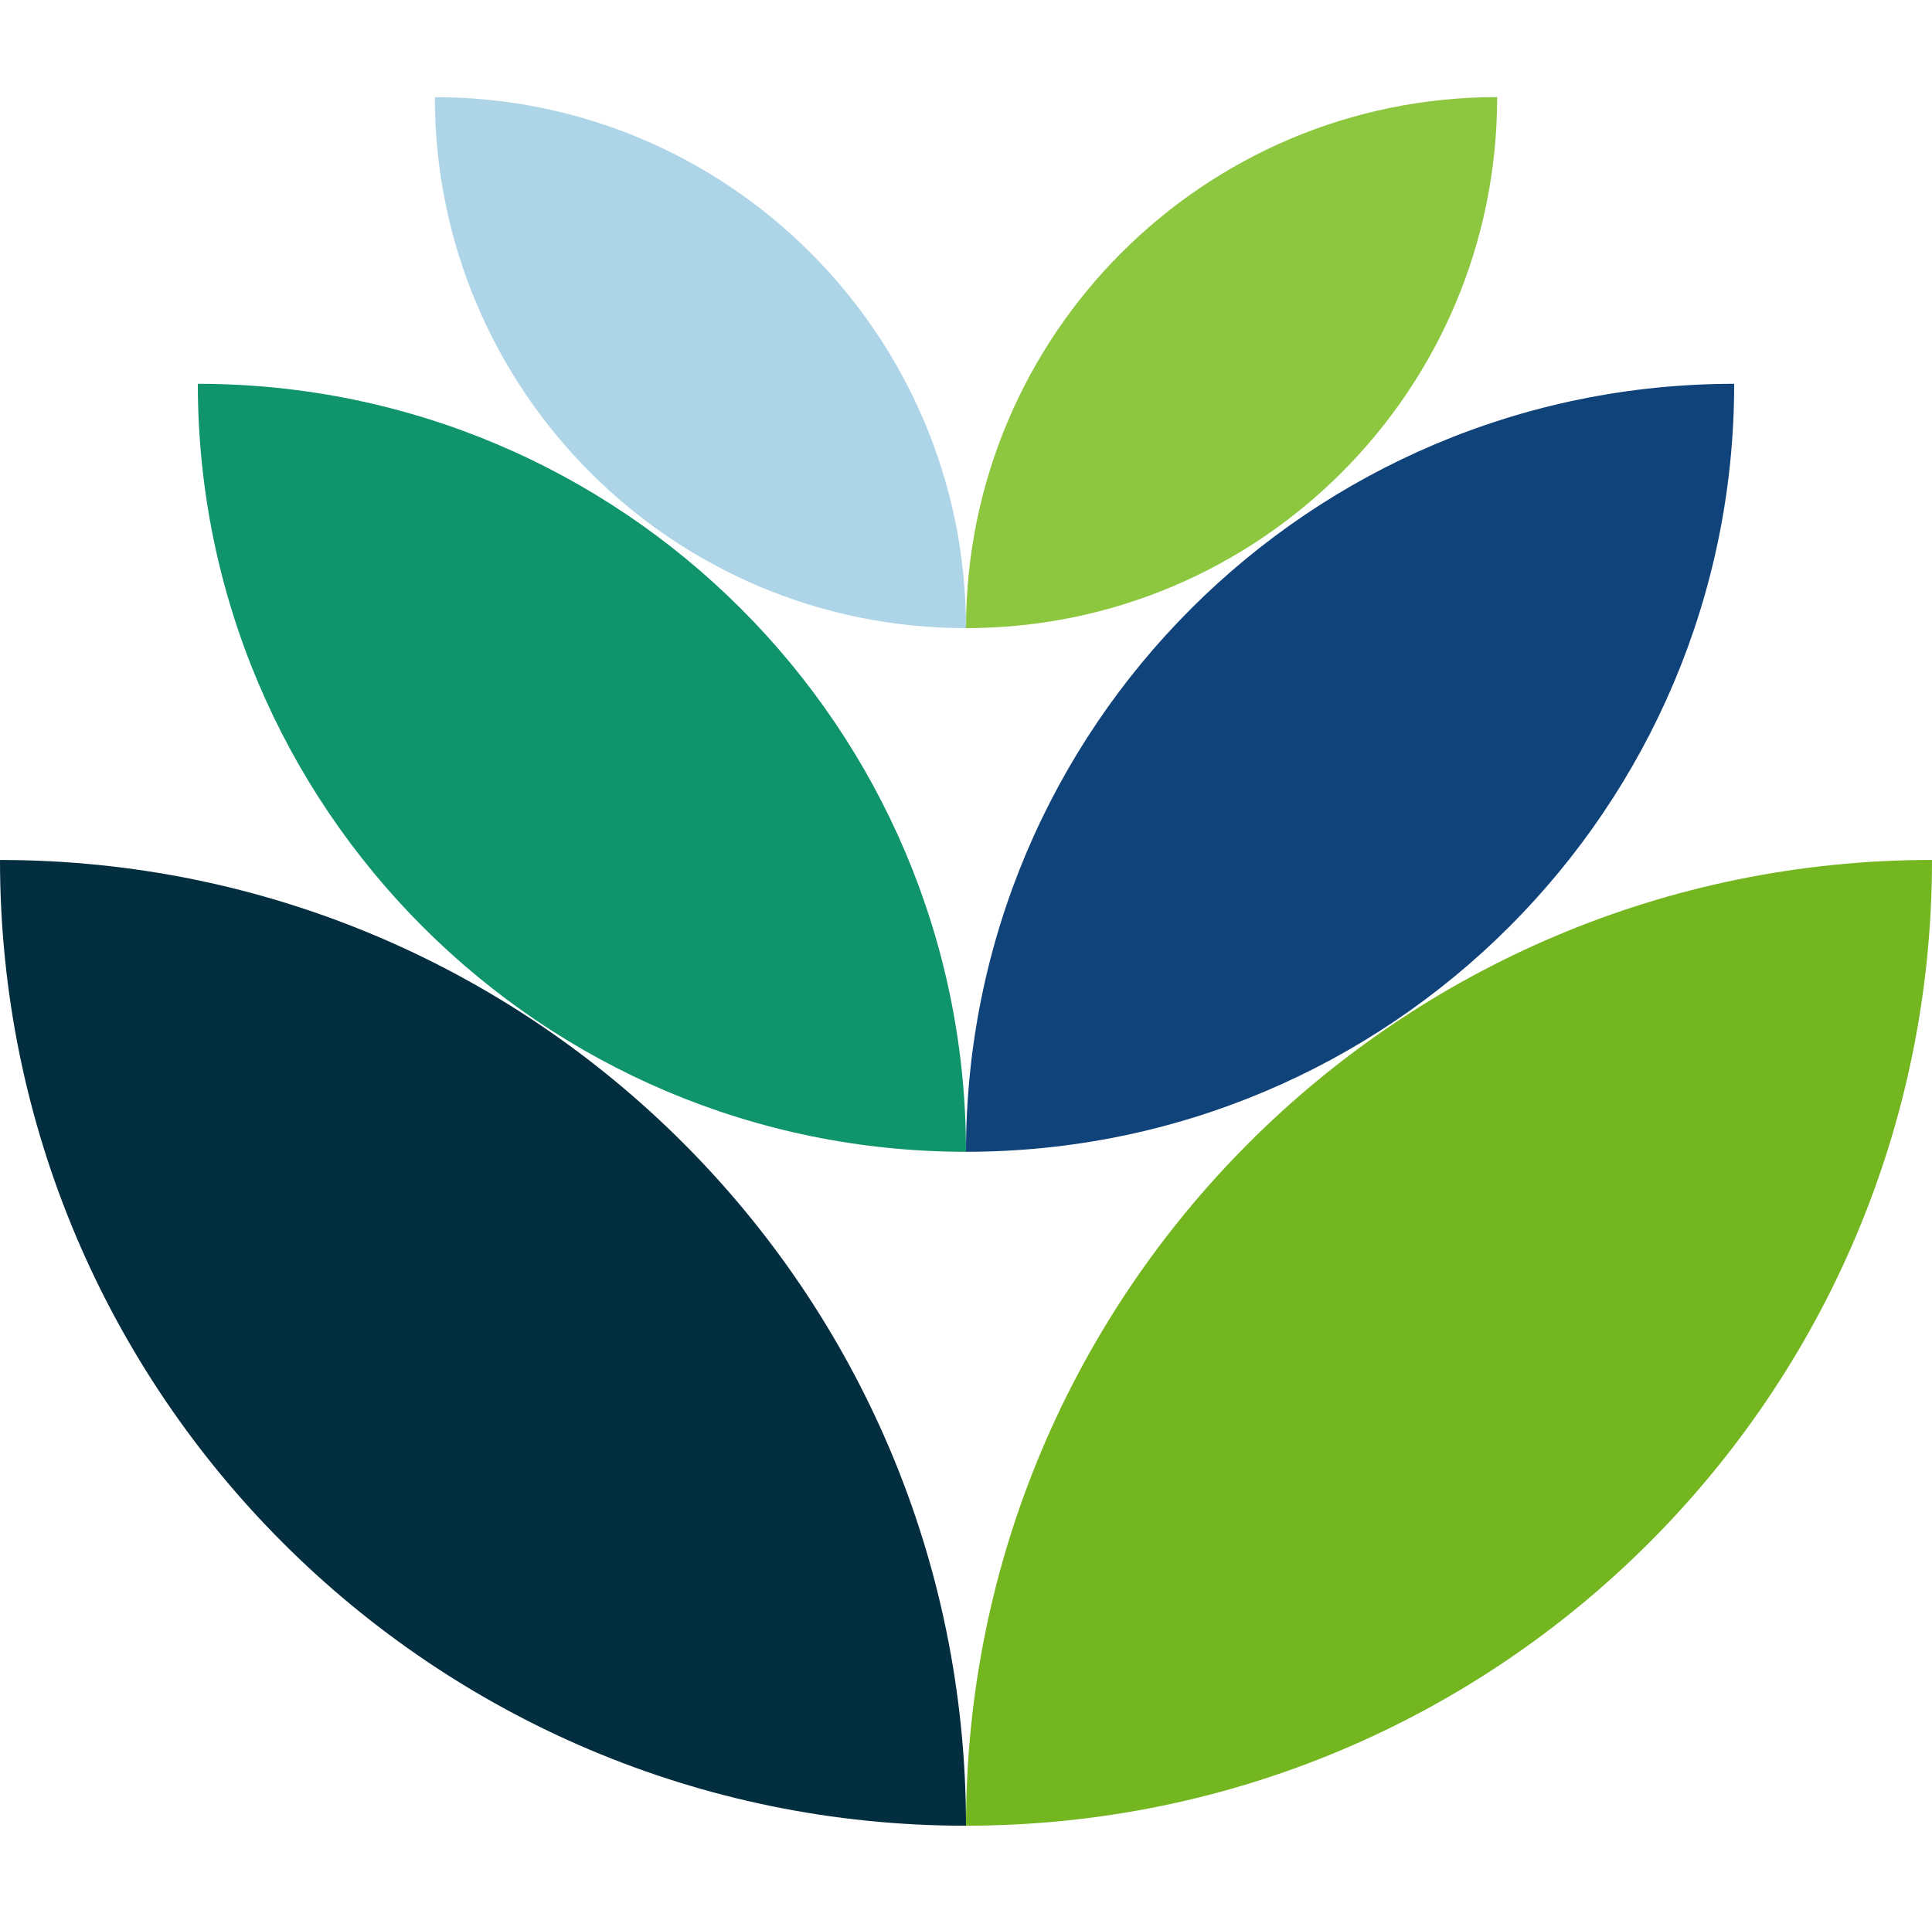
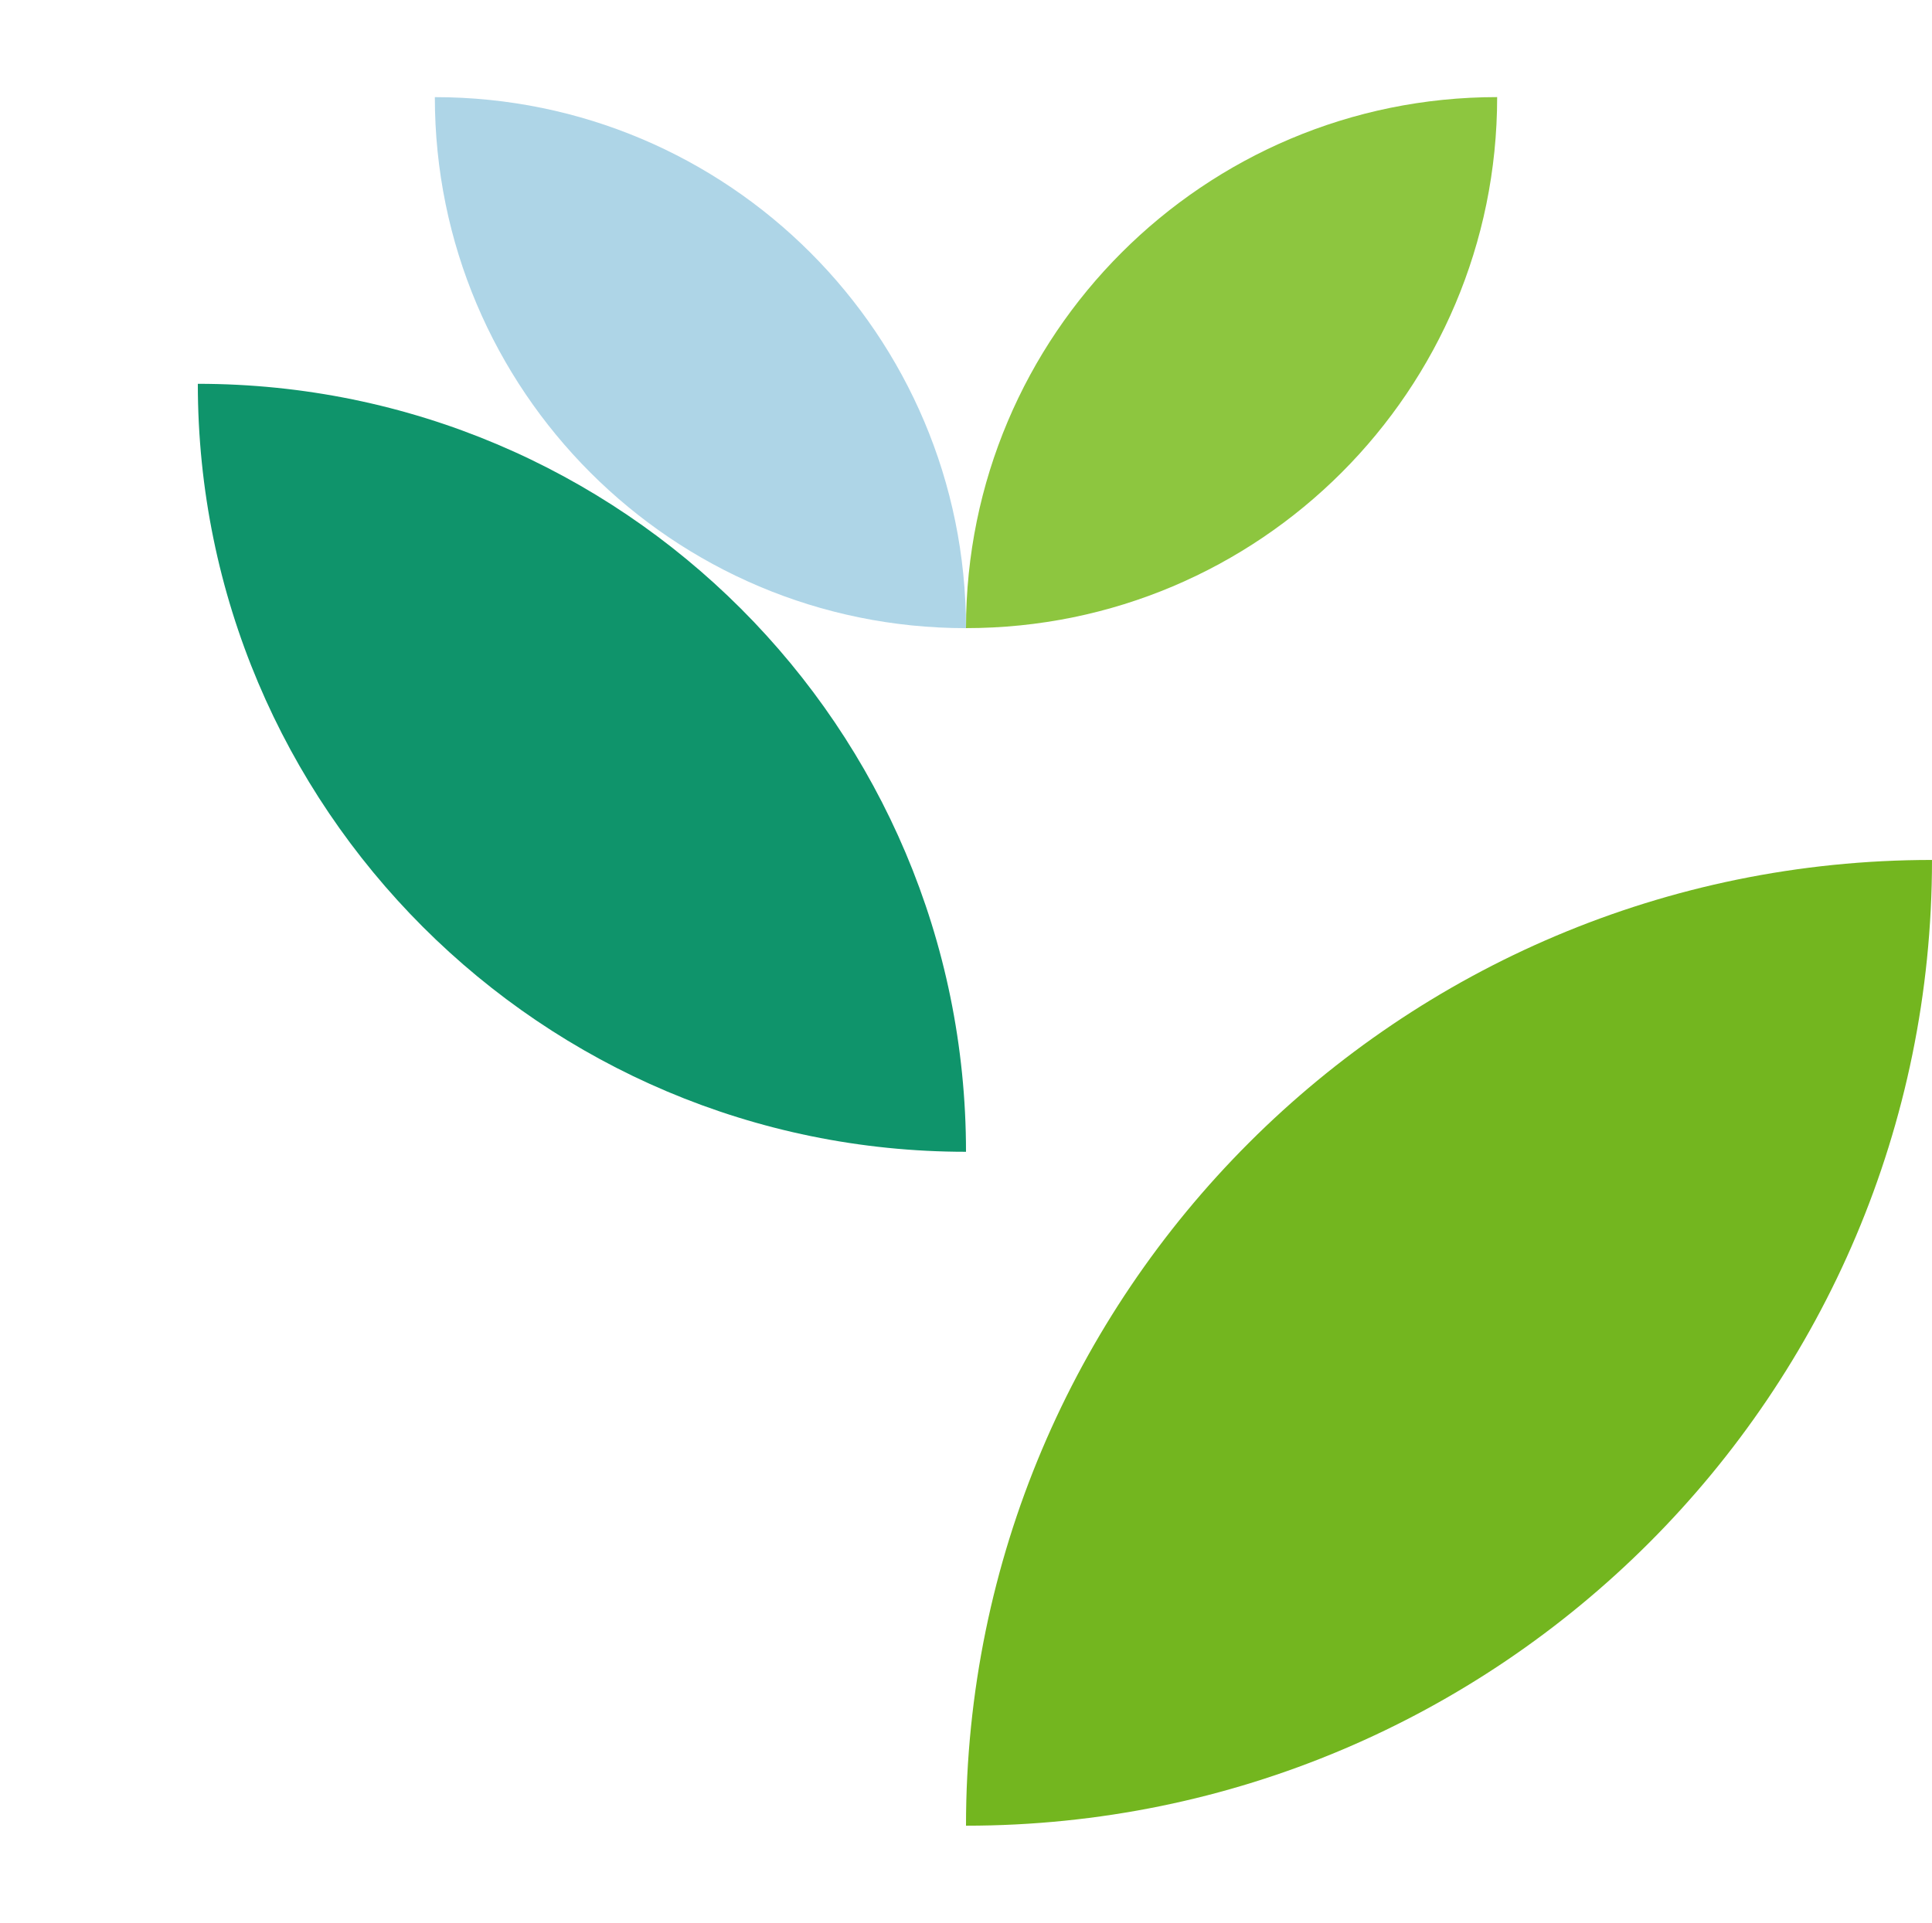
<svg xmlns="http://www.w3.org/2000/svg" id="Layer_1" version="1.1" viewBox="0 0 496.9 494.67">
  <defs>
    <style>
      .st0 {
        fill: #aed5e7;
      }

      .st1 {
        fill: #032e3f;
      }

      .st2 {
        fill: #11437b;
      }

      .st3 {
        fill: #0f946b;
      }

      .st4 {
        fill: #8dc63f;
      }

      .st5 {
        fill: #73b61f;
      }
    </style>
  </defs>
  <g>
    <path class="st3" d="M248.45,296.31c0-109.11-88.45-197.57-197.57-197.57,0,109.11,88.45,197.57,197.57,197.57Z" />
-     <path class="st2" d="M446.02,98.74c-109.11,0-197.57,88.45-197.57,197.57,109.11,0,197.57-88.45,197.57-197.57Z" />
  </g>
  <g>
    <g>
-       <path class="st1" d="M248.45,469.69c0-137.22-111.24-248.45-248.45-248.45,0,137.22,111.24,248.45,248.45,248.45Z" />
      <path class="st5" d="M496.9,221.23c-137.22,0-248.45,111.23-248.45,248.45,137.22,0,248.45-111.24,248.45-248.45Z" />
    </g>
    <g>
      <path class="st0" d="M248.45,161.6c0-75.45-61.16-136.61-136.61-136.61,0,75.45,61.16,136.61,136.61,136.61Z" />
      <path class="st4" d="M385.06,24.98c-75.45,0-136.61,61.16-136.61,136.61,75.45,0,136.61-61.16,136.61-136.61Z" />
    </g>
  </g>
</svg>